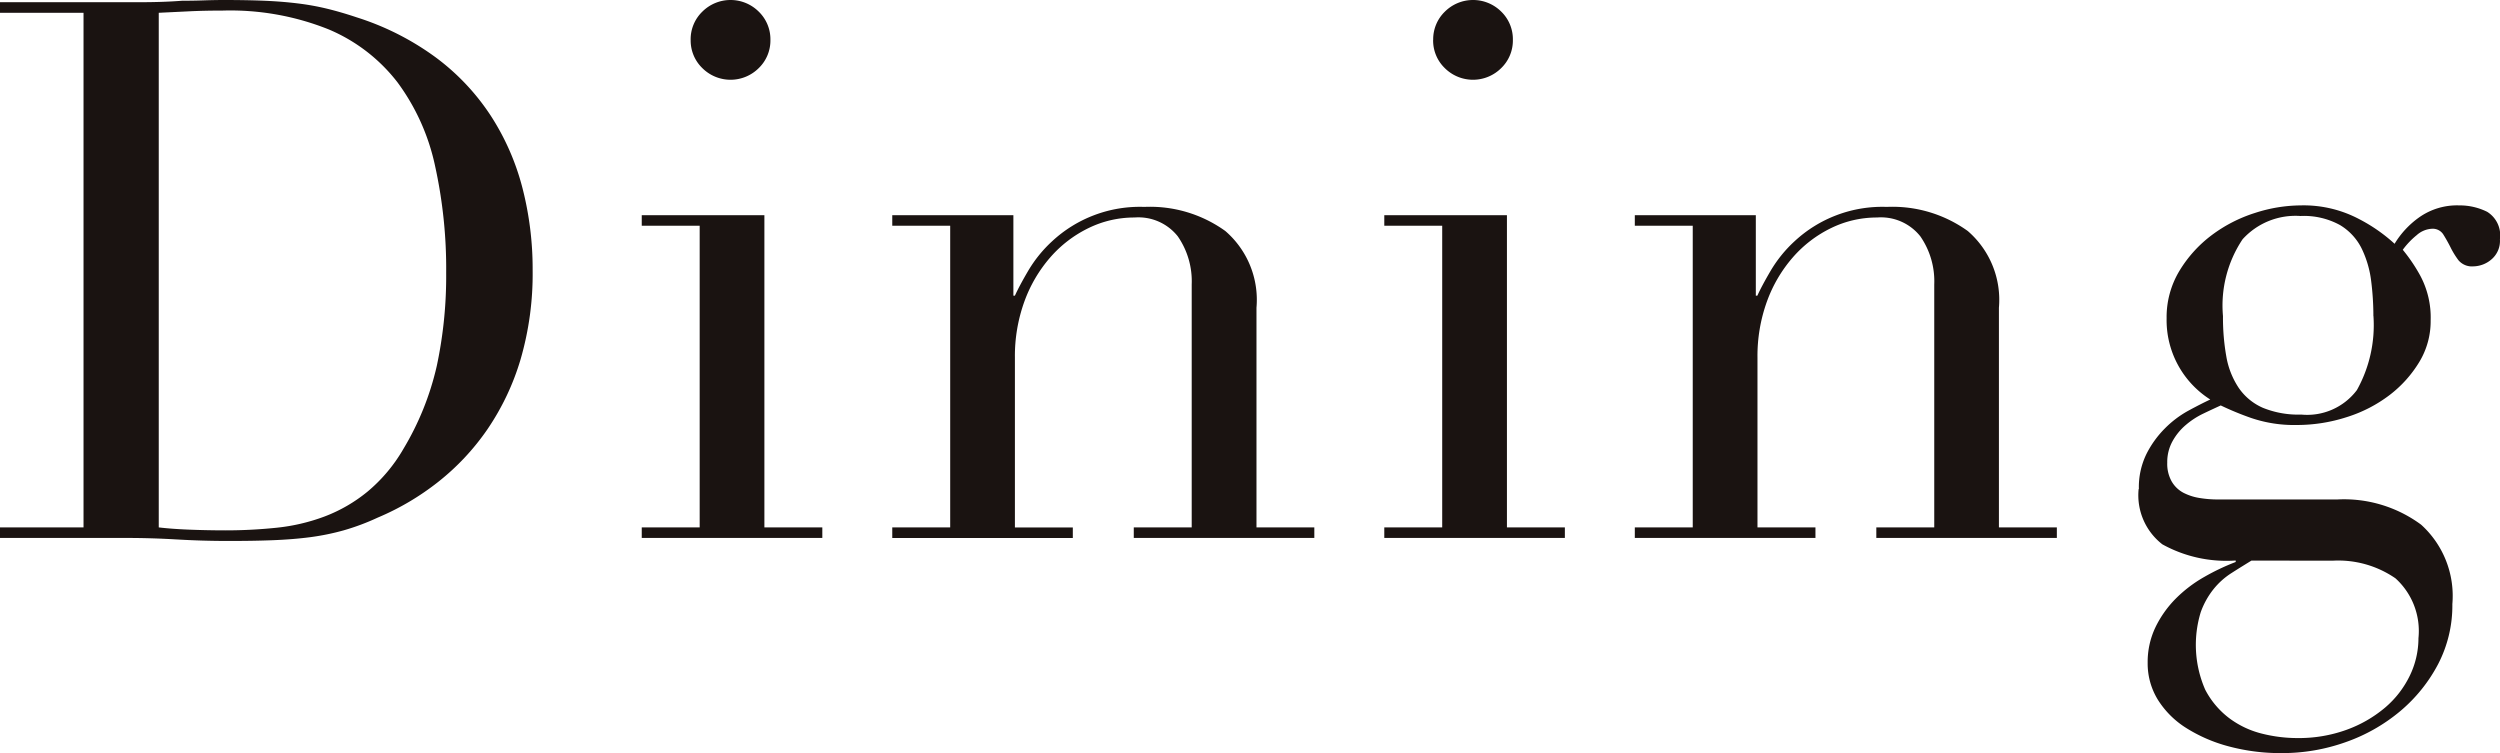
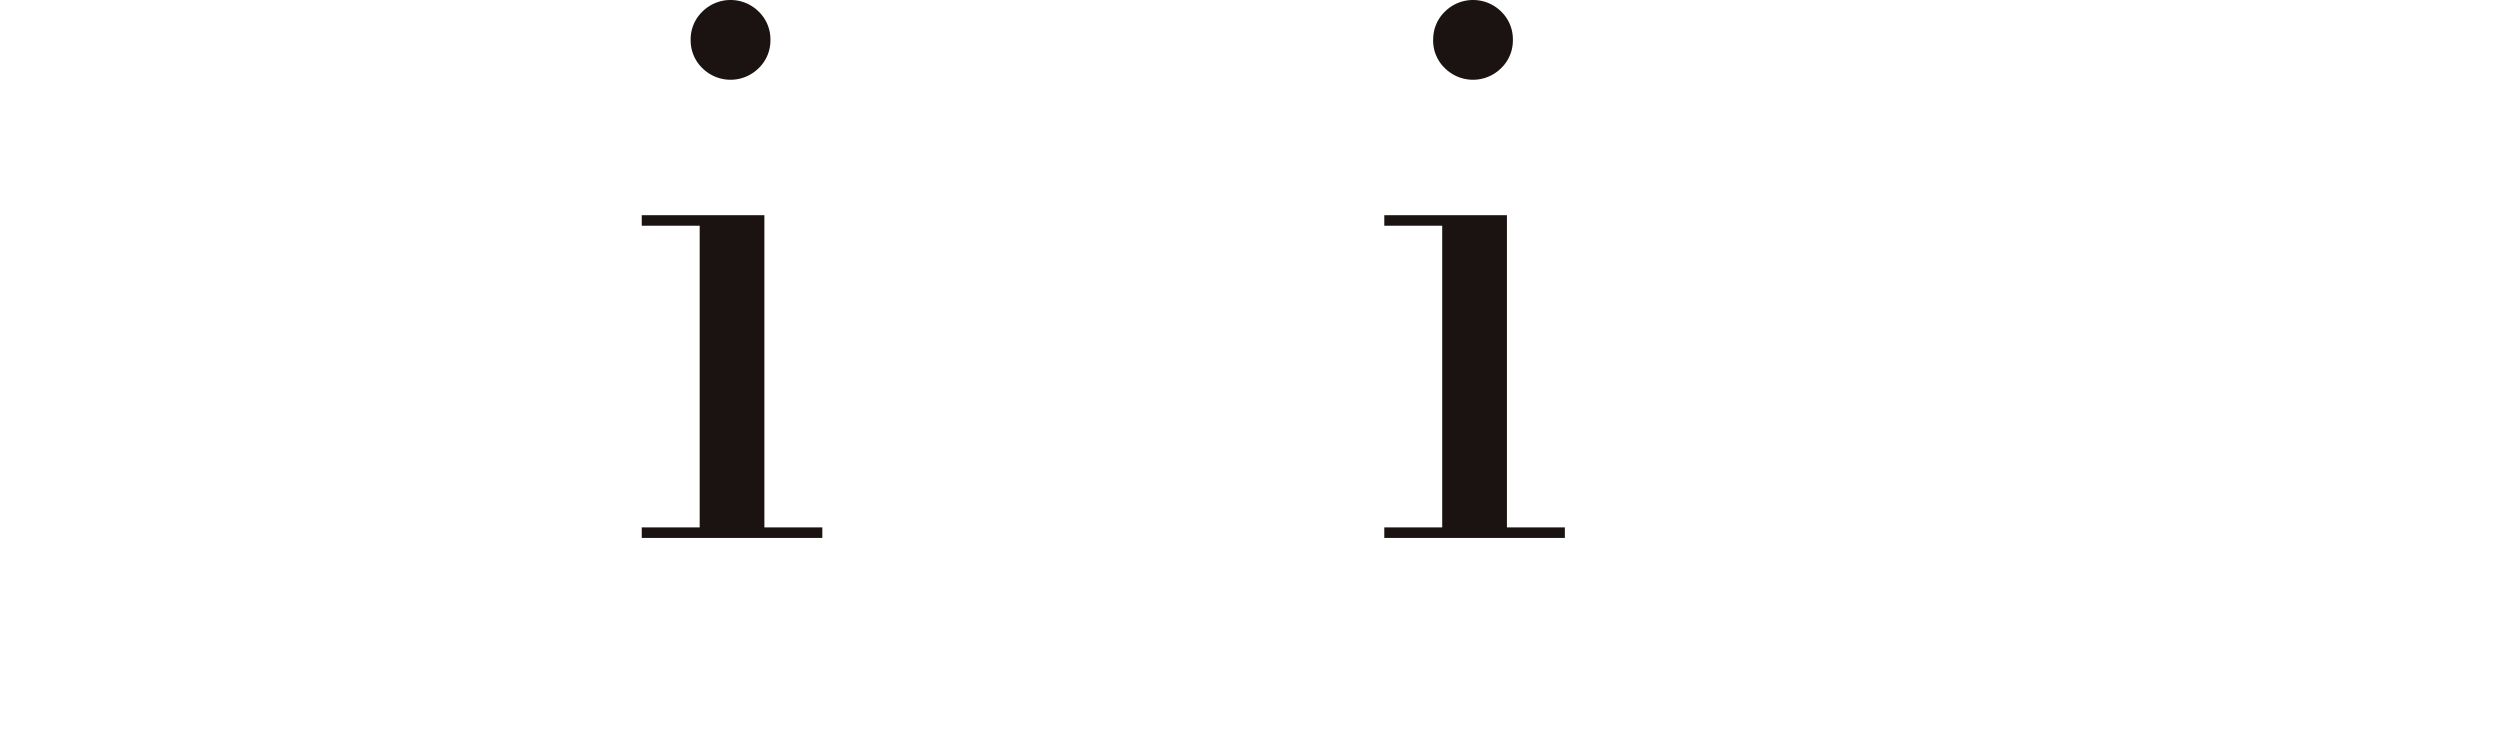
<svg xmlns="http://www.w3.org/2000/svg" width="113.195" height="34.099" viewBox="0 0 113.195 34.099">
  <defs>
    <clipPath id="clip-path">
      <rect id="長方形_365" data-name="長方形 365" width="113.195" height="34.099" transform="translate(0 0)" fill="none" />
    </clipPath>
  </defs>
  <g id="グループ_289" data-name="グループ 289" transform="translate(0 0)">
    <g id="グループ_288" data-name="グループ 288" clip-path="url(#clip-path)">
-       <path id="パス_391" data-name="パス 391" d="M0,23.88H3.782V.579H0V.1H6.336Q6.813.1,7.29.085T8.244.034c.318,0,.635-.005.954-.016S9.833,0,10.152,0q1.021,0,1.822.034t1.5.12A11.407,11.407,0,0,1,14.8.392q.63.153,1.346.392a12.312,12.312,0,0,1,3.594,1.823,10.316,10.316,0,0,1,2.486,2.64,11.092,11.092,0,0,1,1.431,3.27,14.7,14.7,0,0,1,.46,3.712,13.853,13.853,0,0,1-.545,4.038,11.329,11.329,0,0,1-1.5,3.167,10.883,10.883,0,0,1-2.231,2.385A11.794,11.794,0,0,1,17.1,23.437a10.506,10.506,0,0,1-1.55.579,10.849,10.849,0,0,1-1.5.306q-.766.1-1.686.137t-2.112.034c-.341,0-.7-.006-1.09-.017s-.773-.029-1.159-.051-.766-.04-1.141-.051-.732-.017-1.073-.017H0Zm7.188,0c.386.045.835.08,1.346.1s1.073.034,1.686.034a22.26,22.26,0,0,0,2.3-.119,8.707,8.707,0,0,0,2.18-.511,6.957,6.957,0,0,0,1.942-1.125,7.226,7.226,0,0,0,1.618-1.924,12.8,12.8,0,0,0,1.516-3.764,19.468,19.468,0,0,0,.426-4.207,21.658,21.658,0,0,0-.511-4.889A9.794,9.794,0,0,0,18,3.731a7.706,7.706,0,0,0-3.118-2.4,11.972,11.972,0,0,0-4.8-.852q-.852,0-1.549.035L7.188.579Z" fill="#1a1311" />
      <path id="パス_392" data-name="パス 392" d="M29.057,23.88H31.68V10.22H29.057V9.743H34.61V23.88h2.623v.477H29.057ZM31.271,1.806A1.742,1.742,0,0,1,31.8.528a1.809,1.809,0,0,1,2.555,0,1.742,1.742,0,0,1,.528,1.278,1.737,1.737,0,0,1-.528,1.277,1.809,1.809,0,0,1-2.555,0,1.737,1.737,0,0,1-.528-1.277" fill="#1a1311" />
-       <path id="パス_393" data-name="パス 393" d="M40.4,23.88h2.623V10.22H40.4V9.743h5.484v3.645h.069q.2-.442.6-1.124a5.871,5.871,0,0,1,1.073-1.329,5.834,5.834,0,0,1,4.19-1.567,5.833,5.833,0,0,1,3.662,1.09,4.115,4.115,0,0,1,1.413,3.475V23.88H59.51v.477H51.335V23.88h2.623v-11a3.57,3.57,0,0,0-.631-2.18,2.275,2.275,0,0,0-1.958-.852,4.718,4.718,0,0,0-2.078.477,5.46,5.46,0,0,0-1.737,1.329,6.3,6.3,0,0,0-1.176,2.009,7.255,7.255,0,0,0-.425,2.521v7.7h2.622v.477H40.4Z" fill="#1a1311" />
      <path id="パス_394" data-name="パス 394" d="M62.678,23.88H65.3V10.22H62.678V9.743h5.553V23.88h2.623v.477H62.678ZM64.892,1.806A1.742,1.742,0,0,1,65.42.528a1.809,1.809,0,0,1,2.555,0A1.742,1.742,0,0,1,68.5,1.806a1.737,1.737,0,0,1-.528,1.277,1.809,1.809,0,0,1-2.555,0,1.737,1.737,0,0,1-.528-1.277" fill="#1a1311" />
-       <path id="パス_395" data-name="パス 395" d="M74.021,23.88h2.623V10.22H74.021V9.743H79.5v3.645h.069q.2-.442.6-1.124a5.872,5.872,0,0,1,1.073-1.329,5.834,5.834,0,0,1,4.19-1.567,5.833,5.833,0,0,1,3.662,1.09,4.115,4.115,0,0,1,1.413,3.475V23.88h2.623v.477H84.956V23.88h2.623v-11a3.57,3.57,0,0,0-.631-2.18,2.275,2.275,0,0,0-1.958-.852,4.718,4.718,0,0,0-2.078.477,5.46,5.46,0,0,0-1.737,1.329A6.3,6.3,0,0,0,80,13.66a7.255,7.255,0,0,0-.425,2.521v7.7H82.2v.477H74.021Z" fill="#1a1311" />
-       <path id="パス_396" data-name="パス 396" d="M96.844,22.143a3.419,3.419,0,0,1,.341-1.584A4.5,4.5,0,0,1,98.02,19.4a4.619,4.619,0,0,1,1.056-.8q.563-.306,1-.511A4.253,4.253,0,0,1,98.1,14.41a4.057,4.057,0,0,1,.58-2.146,5.719,5.719,0,0,1,1.464-1.618,6.542,6.542,0,0,1,1.959-1.005,6.811,6.811,0,0,1,2.062-.341,5.374,5.374,0,0,1,2.64.614,7.423,7.423,0,0,1,1.617,1.124,4.021,4.021,0,0,1,1.108-1.193,2.971,2.971,0,0,1,1.821-.545,2.79,2.79,0,0,1,1.262.29,1.252,1.252,0,0,1,.579,1.243,1.1,1.1,0,0,1-.393.92,1.289,1.289,0,0,1-.8.307.8.8,0,0,1-.682-.273,3.692,3.692,0,0,1-.357-.579q-.154-.306-.324-.579a.565.565,0,0,0-.511-.272,1.116,1.116,0,0,0-.7.289,3.49,3.49,0,0,0-.632.664,7.487,7.487,0,0,1,.785,1.159,4.008,4.008,0,0,1,.477,2.043,3.562,3.562,0,0,1-.512,1.874,5.394,5.394,0,0,1-1.346,1.5,6.3,6.3,0,0,1-1.941,1,7.342,7.342,0,0,1-2.266.357,6.037,6.037,0,0,1-2.077-.323,13.327,13.327,0,0,1-1.362-.563c-.25.115-.518.239-.8.375a3.6,3.6,0,0,0-.783.511,2.626,2.626,0,0,0-.6.733,1.943,1.943,0,0,0-.239.97,1.622,1.622,0,0,0,.2.852,1.337,1.337,0,0,0,.527.511,2.426,2.426,0,0,0,.734.239,5.1,5.1,0,0,0,.851.067h5.383a5.871,5.871,0,0,1,3.8,1.142,4.349,4.349,0,0,1,1.414,3.594,5.755,5.755,0,0,1-.648,2.725,7.077,7.077,0,0,1-1.719,2.129,7.917,7.917,0,0,1-2.47,1.4,8.558,8.558,0,0,1-2.861.494,9.08,9.08,0,0,1-2.436-.307,6.928,6.928,0,0,1-1.924-.835,4.045,4.045,0,0,1-1.278-1.277,3.134,3.134,0,0,1-.46-1.669,3.648,3.648,0,0,1,.357-1.619,4.824,4.824,0,0,1,.921-1.294,6,6,0,0,1,1.277-.971,10.148,10.148,0,0,1,1.431-.681v-.068a5.979,5.979,0,0,1-3.321-.732,2.809,2.809,0,0,1-1.074-2.5m5.109,3.236c-.294.182-.6.369-.9.562a3.35,3.35,0,0,0-.818.732,3.647,3.647,0,0,0-.578,1.039,5.06,5.06,0,0,0,.2,3.509,3.828,3.828,0,0,0,1.09,1.294,4.137,4.137,0,0,0,1.482.7,6.594,6.594,0,0,0,1.6.2,6.341,6.341,0,0,0,2.231-.375,5.7,5.7,0,0,0,1.738-1,4.416,4.416,0,0,0,1.123-1.448,3.9,3.9,0,0,0,.393-1.7,3.215,3.215,0,0,0-1.039-2.708,4.56,4.56,0,0,0-2.846-.8Zm5.52-11.071a12.533,12.533,0,0,0-.1-1.584,4.661,4.661,0,0,0-.426-1.465,2.559,2.559,0,0,0-.988-1.073,3.392,3.392,0,0,0-1.787-.409,3.228,3.228,0,0,0-2.623,1.056,5.4,5.4,0,0,0-.886,3.475,10.038,10.038,0,0,0,.153,1.839,3.679,3.679,0,0,0,.561,1.414,2.575,2.575,0,0,0,1.091.9,4.256,4.256,0,0,0,1.737.307,2.819,2.819,0,0,0,2.521-1.108,6.034,6.034,0,0,0,.75-3.355" fill="#1a1311" />
    </g>
  </g>
</svg>